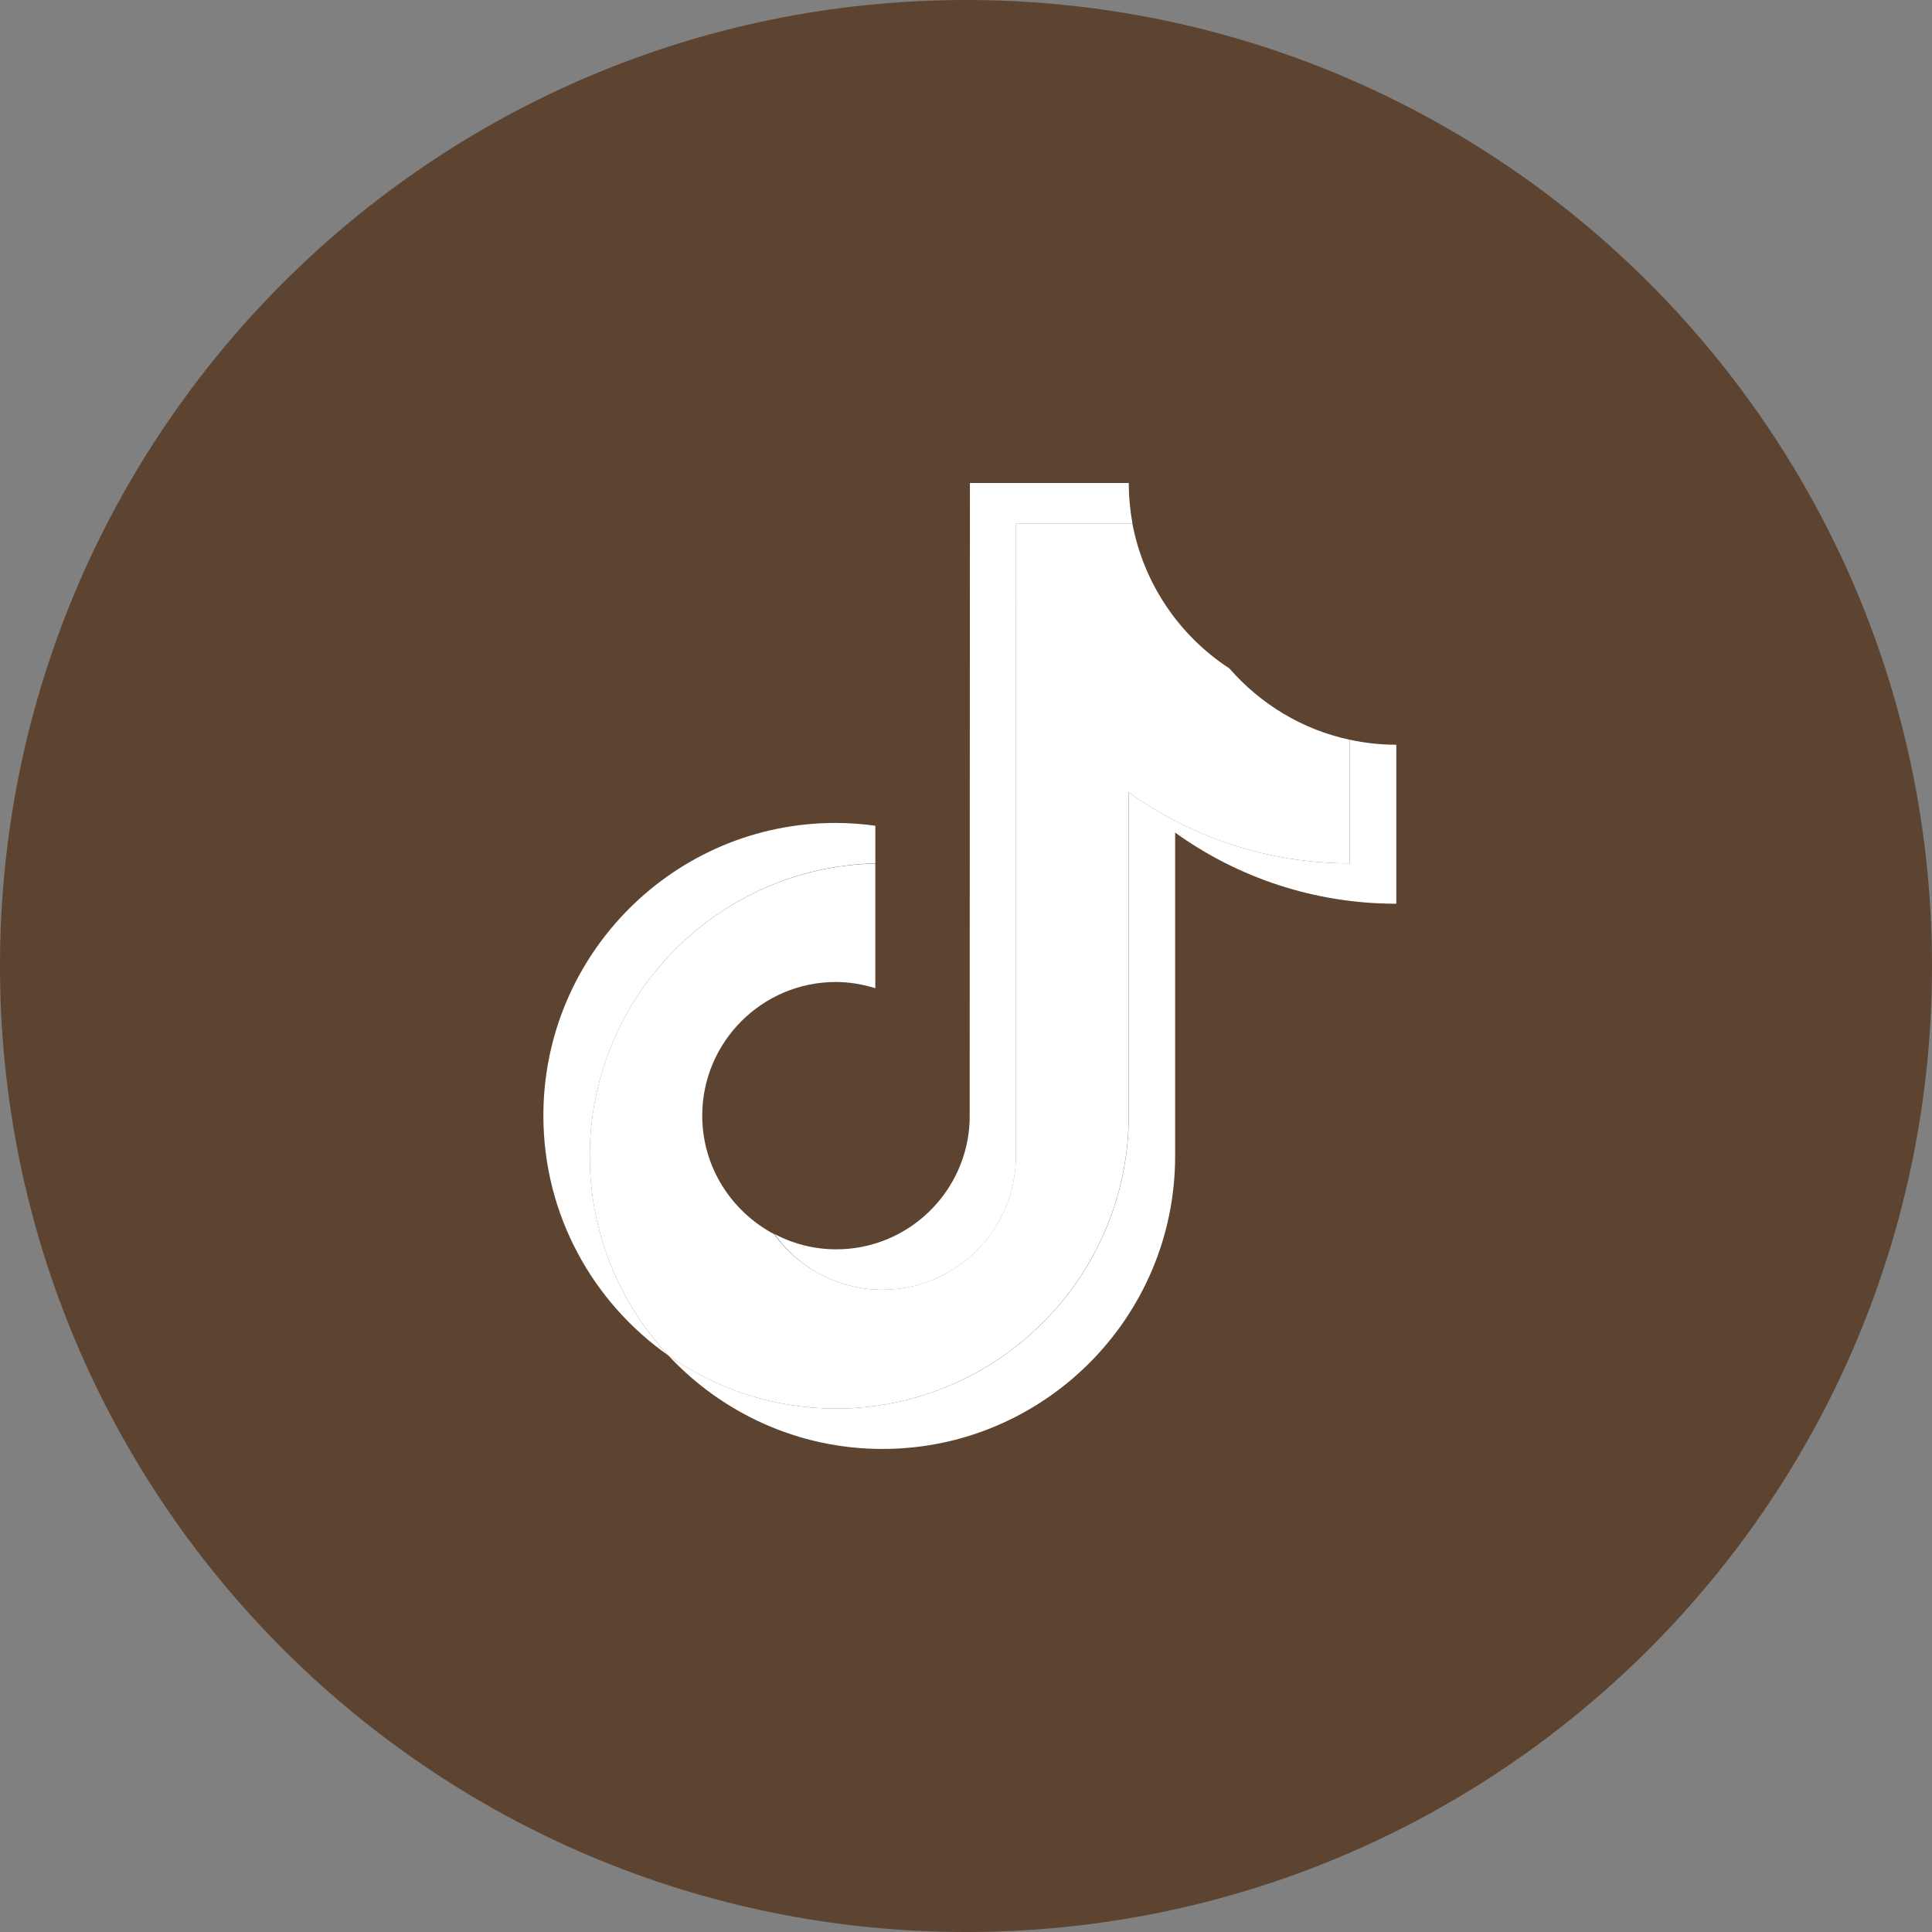
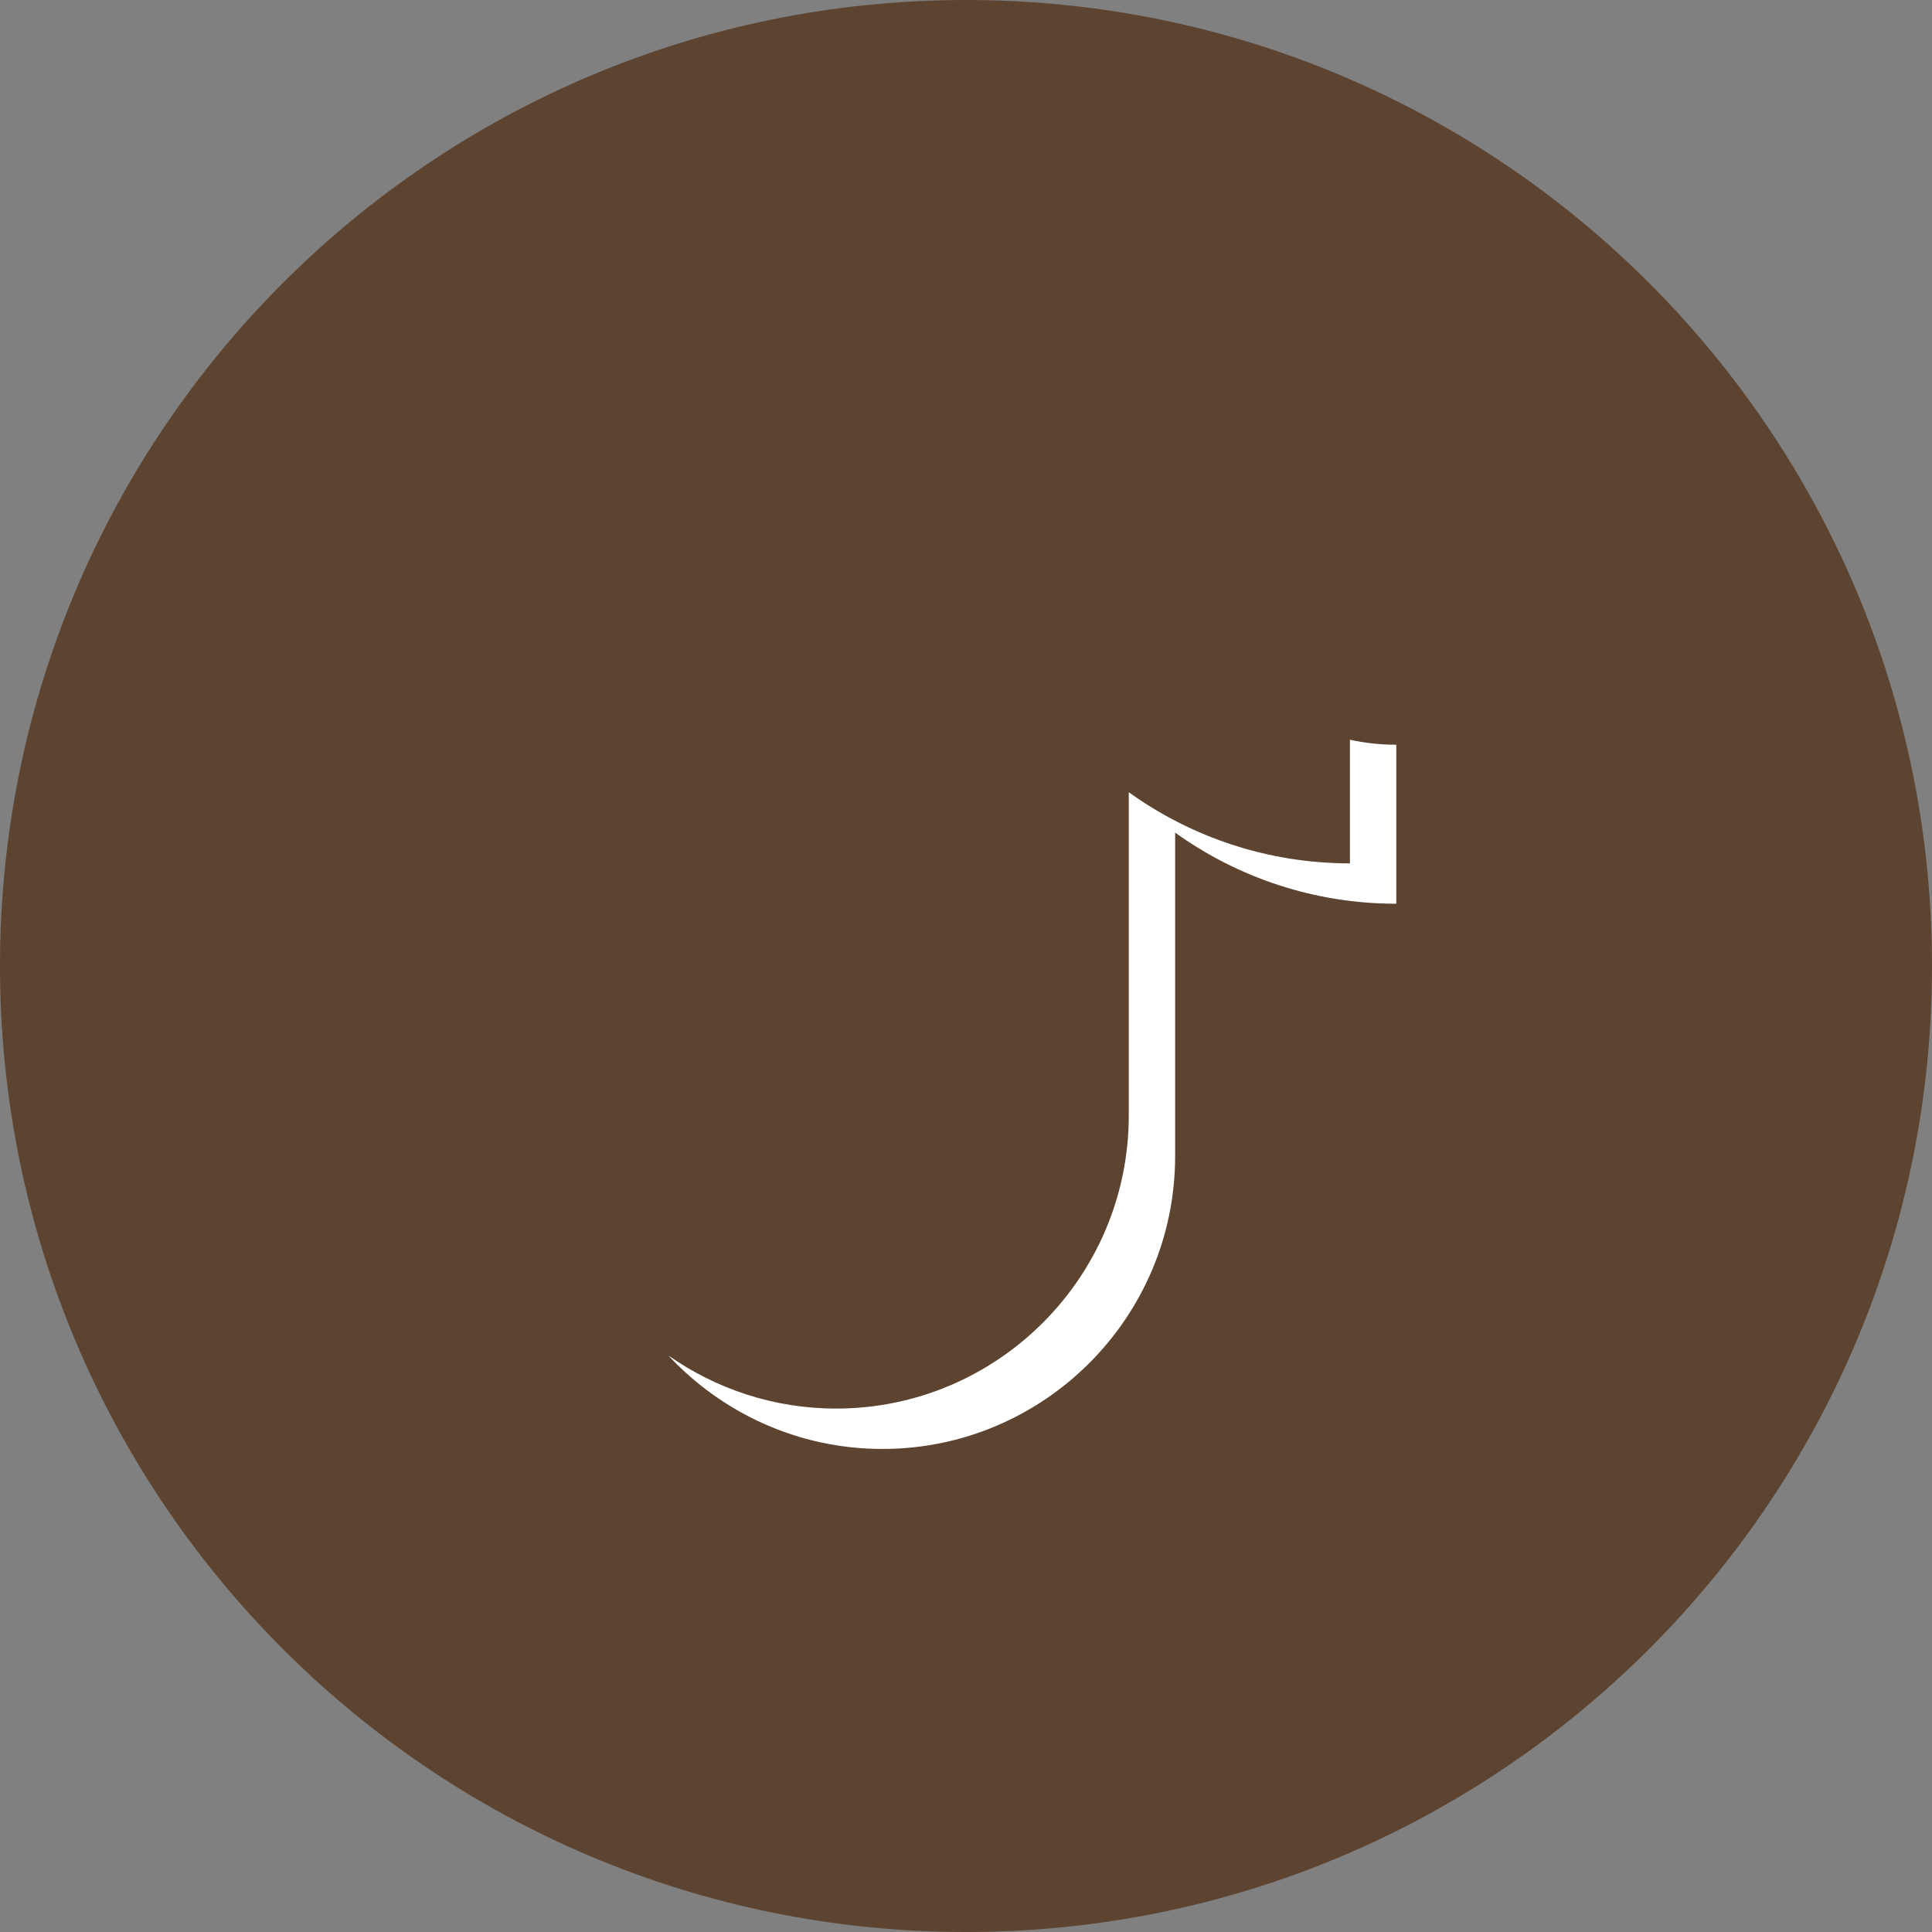
<svg xmlns="http://www.w3.org/2000/svg" width="40" height="40" viewBox="0 0 40 40" fill="none">
  <rect x="0" y="0" width="40" height="40" fill="#808080" stroke="none" />
  <path d="M-0 20C-0 8.954 8.954 0 20 0C31.045 0 40 8.954 40 20C40 31.046 31.045 40 20 40C8.954 40 -0 31.046 -0 20Z" fill="#5C4431" />
-   <path d="M18.123 17.875V17.096C17.857 17.06 17.585 17.038 17.305 17.038C13.967 17.034 11.25 19.752 11.25 23.098C11.25 25.149 12.273 26.965 13.838 28.064C12.829 26.983 12.211 25.527 12.211 23.935C12.211 20.638 14.851 17.95 18.123 17.875Z" fill="white" />
-   <path d="M18.271 26.703C19.761 26.703 20.979 25.515 21.032 24.038L21.036 10.836H23.446C23.397 10.565 23.37 10.285 23.37 10H20.081L20.076 23.201C20.023 24.678 18.805 25.866 17.315 25.866C16.853 25.866 16.417 25.751 16.031 25.546C16.529 26.245 17.346 26.703 18.271 26.703Z" fill="white" />
  <path d="M27.949 15.316V17.875C26.241 17.875 24.659 17.328 23.37 16.402V23.098C23.37 26.44 20.653 29.163 17.31 29.163C16.021 29.163 14.821 28.754 13.838 28.064C14.945 29.252 16.523 29.999 18.27 29.999C21.609 29.999 24.33 27.281 24.33 23.935V17.238C25.619 18.164 27.202 18.711 28.909 18.711V15.419C28.576 15.419 28.255 15.383 27.949 15.316Z" fill="white" />
-   <path d="M23.368 23.098V16.402C24.658 17.328 26.24 17.875 27.947 17.875V15.316C26.96 15.107 26.093 14.573 25.453 13.839C24.422 13.167 23.68 12.091 23.444 10.836H21.034L21.03 24.037C20.977 25.514 19.758 26.702 18.269 26.702C17.345 26.702 16.531 26.244 16.024 25.55C15.144 25.083 14.539 24.162 14.539 23.098C14.539 21.572 15.78 20.331 17.305 20.331C17.589 20.331 17.865 20.38 18.122 20.46V17.879C14.851 17.951 12.21 20.638 12.21 23.935C12.21 25.528 12.828 26.978 13.837 28.064C14.819 28.754 16.02 29.163 17.309 29.163C20.648 29.163 23.368 26.44 23.368 23.098Z" fill="white" />
</svg>